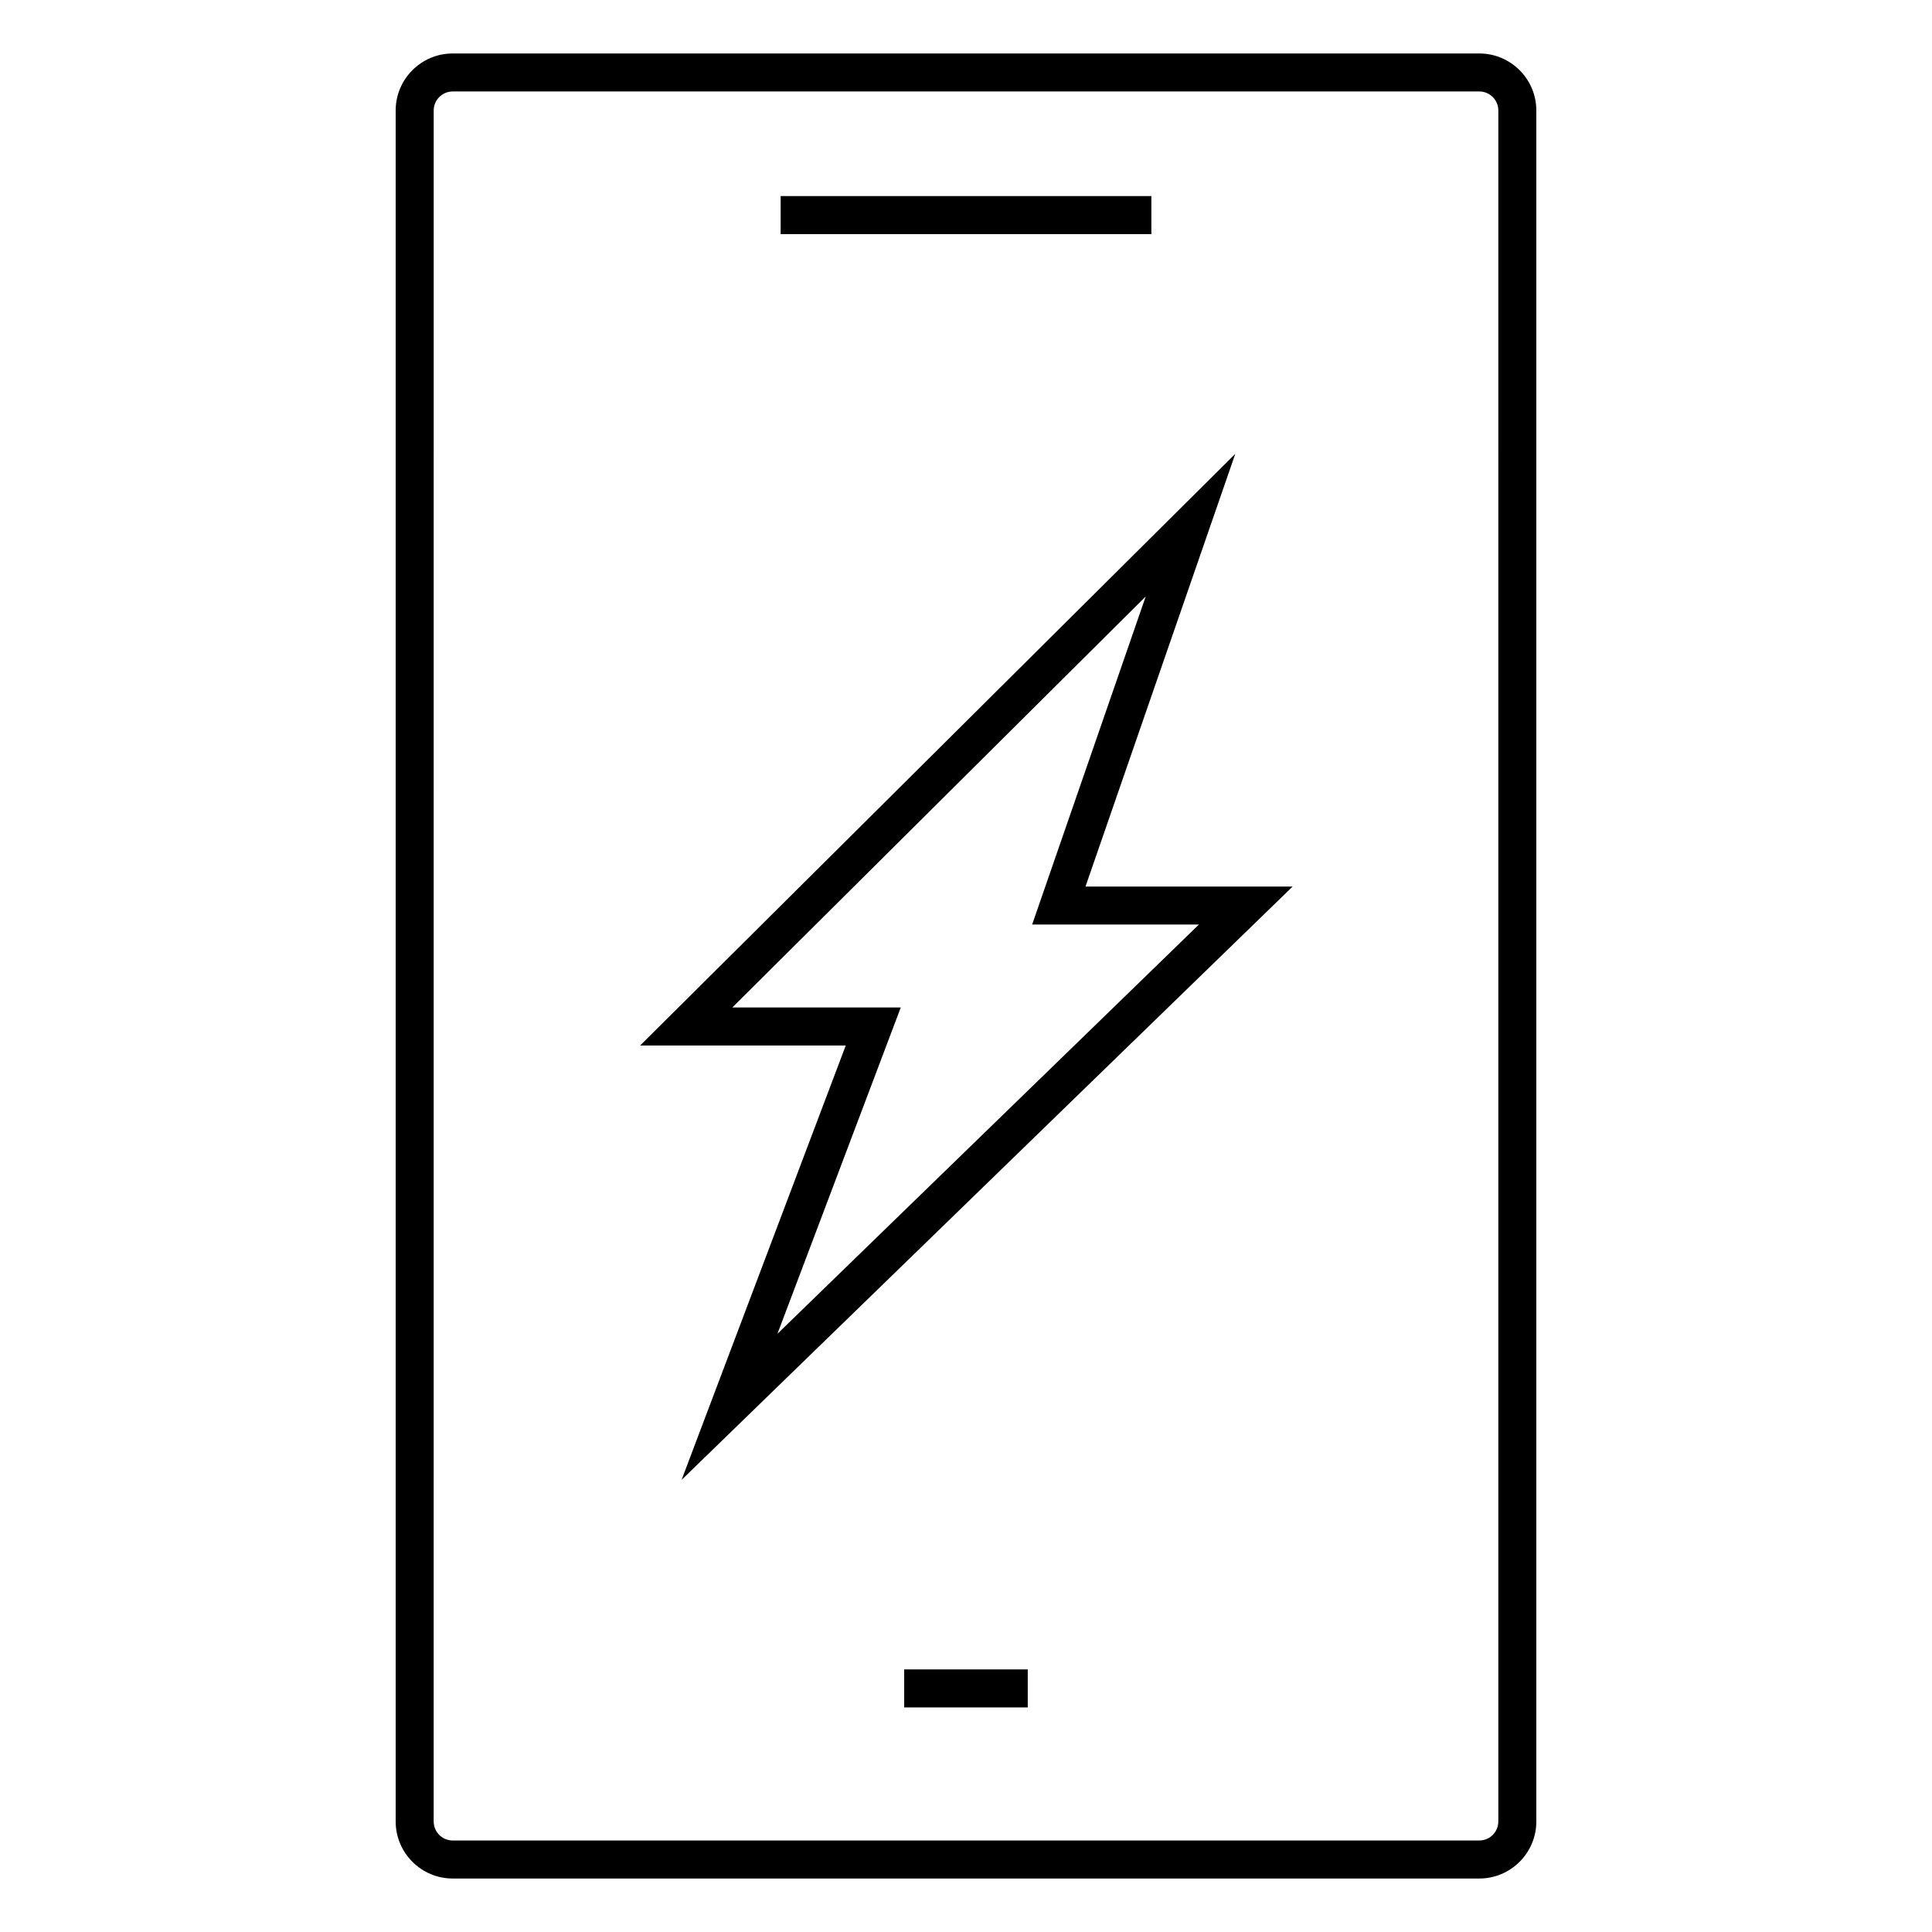
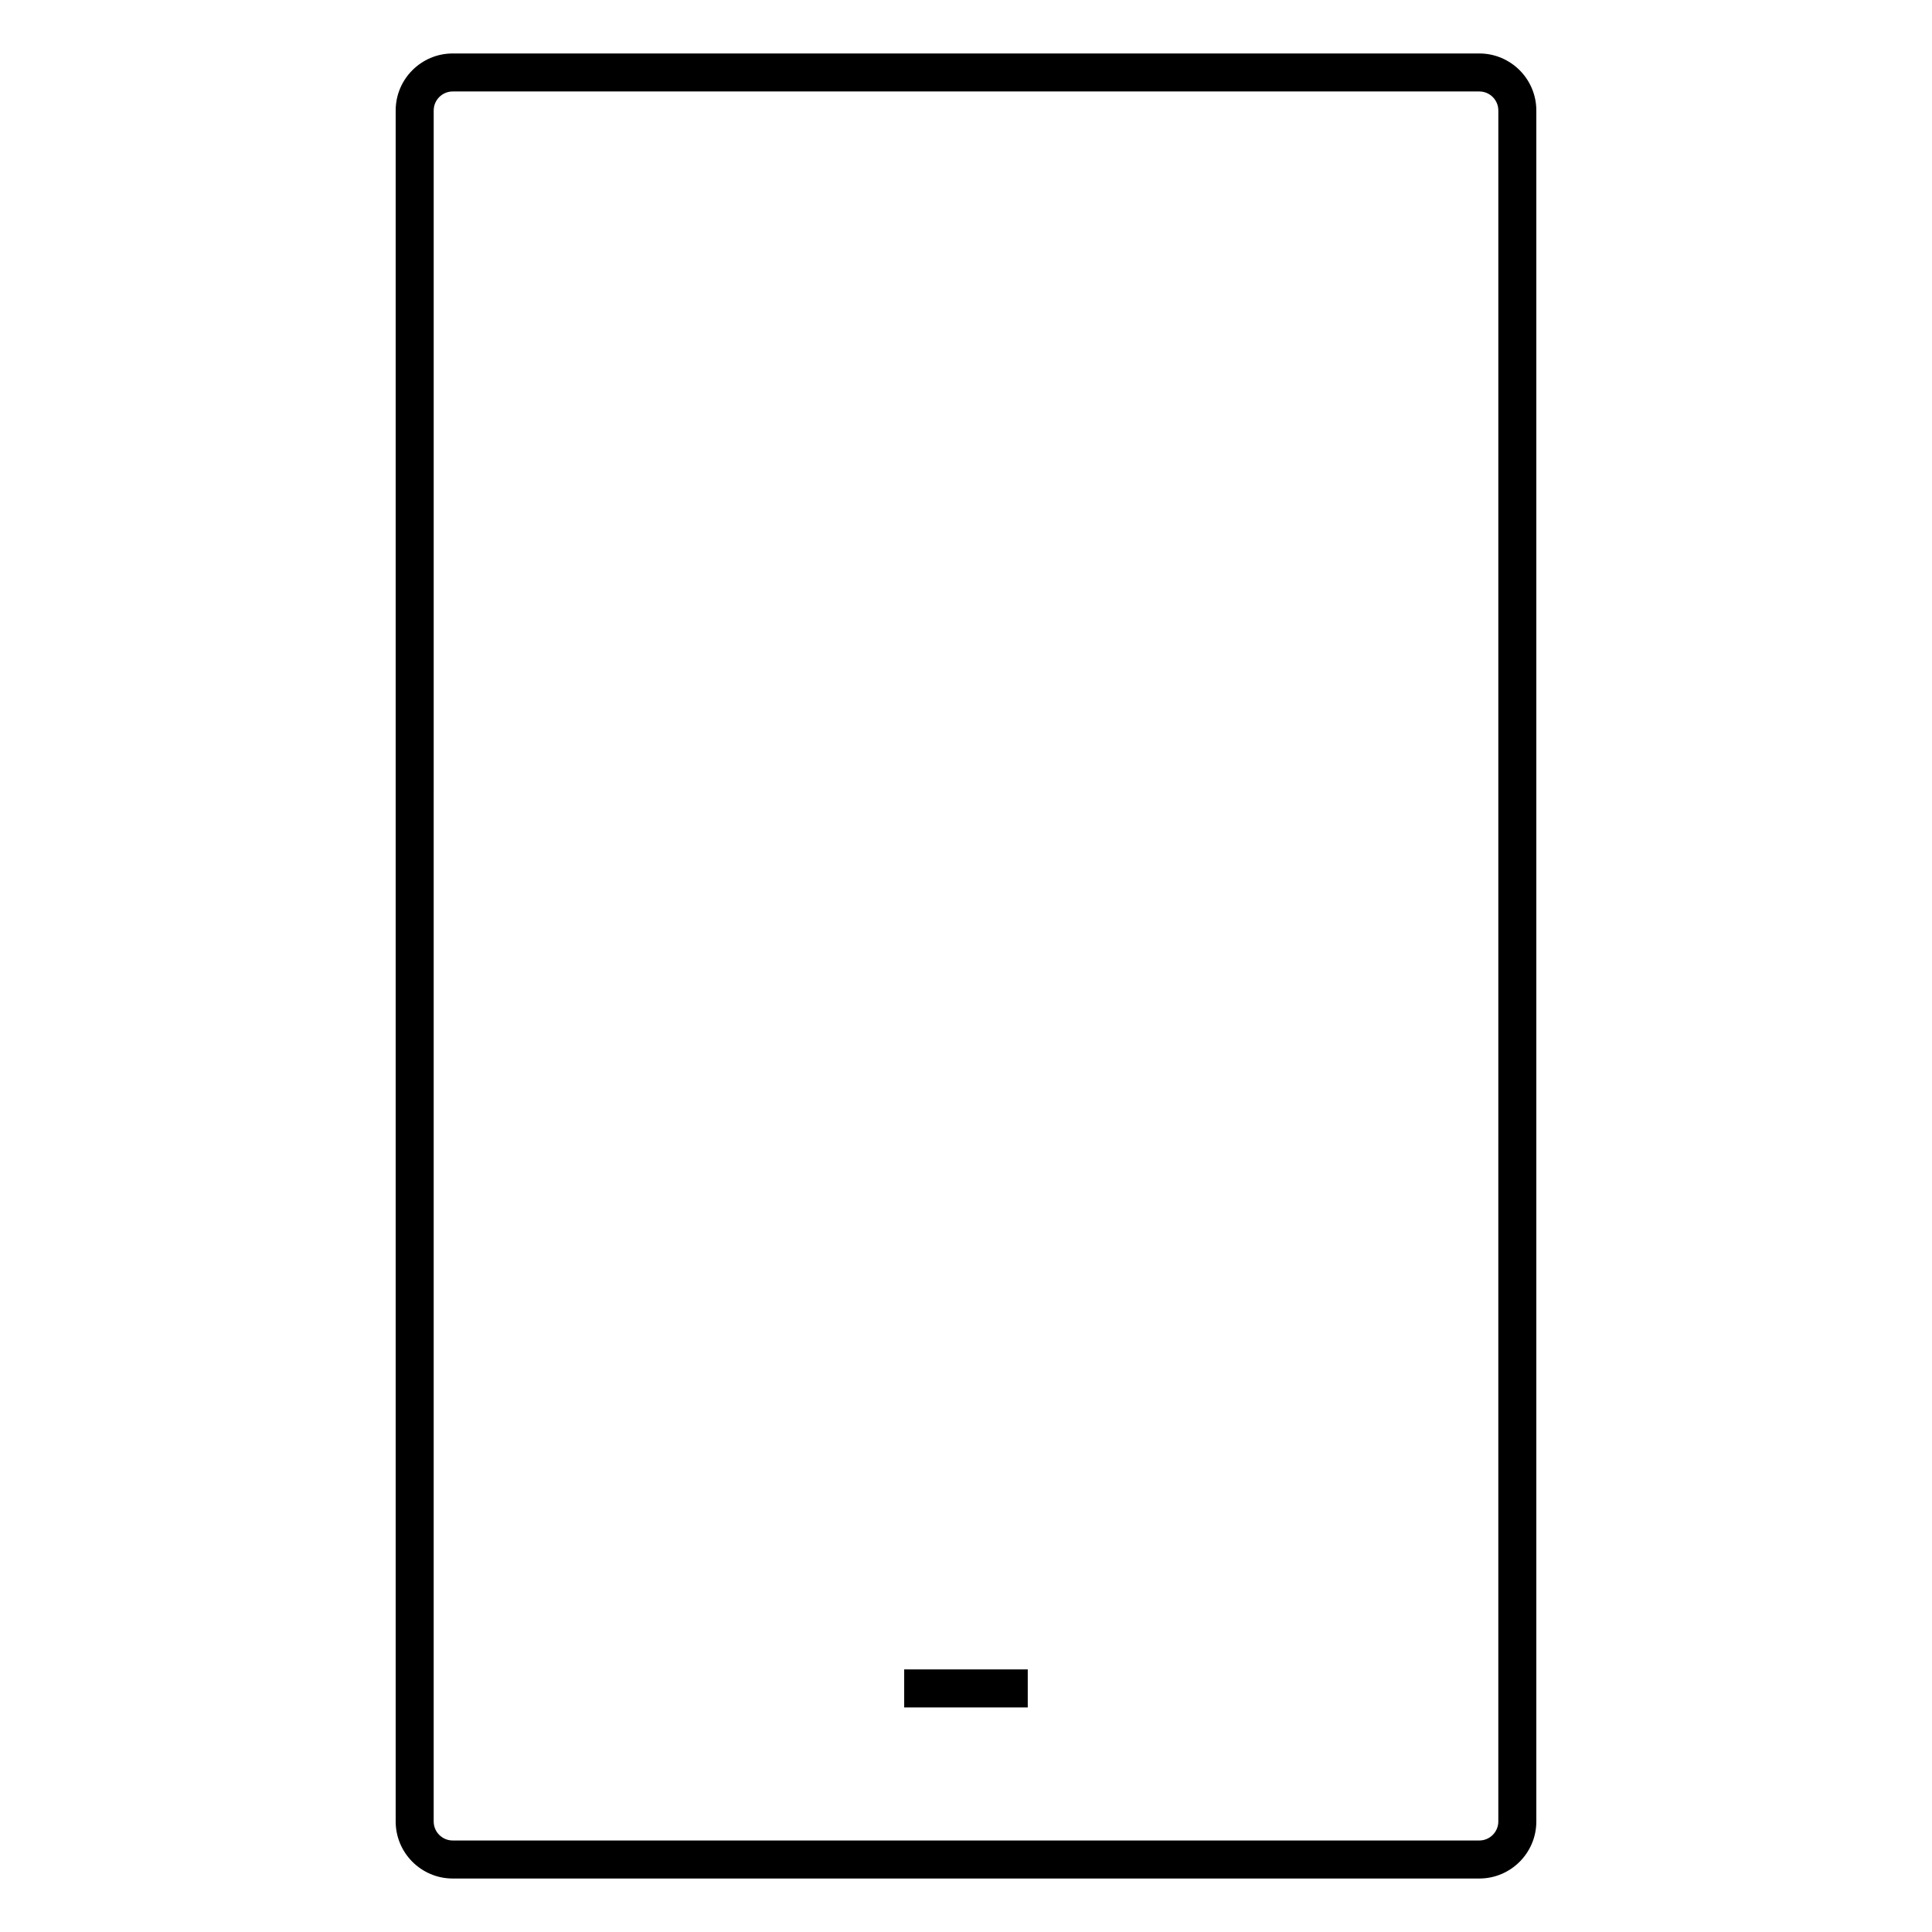
<svg xmlns="http://www.w3.org/2000/svg" fill="#000000" width="800px" height="800px" version="1.1" viewBox="144 144 512 512">
  <g>
-     <path d="m471.37 264.26-157.73 156.81h54.492l-43.508 115.12 161.94-157.25h-54.895zm-9.641 124.75-111.7 108.46 32.688-86.484h-44.641l109.55-108.91-30.094 86.926z" />
    <path d="m536.03 158.17h-272.06c-8.332 0-15.113 6.781-15.113 15.113v453.43c0 8.332 6.781 15.113 15.113 15.113h272.06c8.332 0 15.113-6.781 15.113-15.113v-453.43c0-8.332-6.781-15.113-15.113-15.113zm5.039 468.54c0 2.781-2.258 5.039-5.039 5.039h-272.06c-2.777 0-5.039-2.258-5.039-5.039l0.004-453.43c0-2.777 2.262-5.039 5.039-5.039h272.06c2.781 0 5.039 2.262 5.039 5.039z" />
-     <path d="m350.88 195.96h98.242v10.078h-98.242z" />
    <path d="m383.62 586.41h32.746v10.078h-32.746z" />
  </g>
</svg>